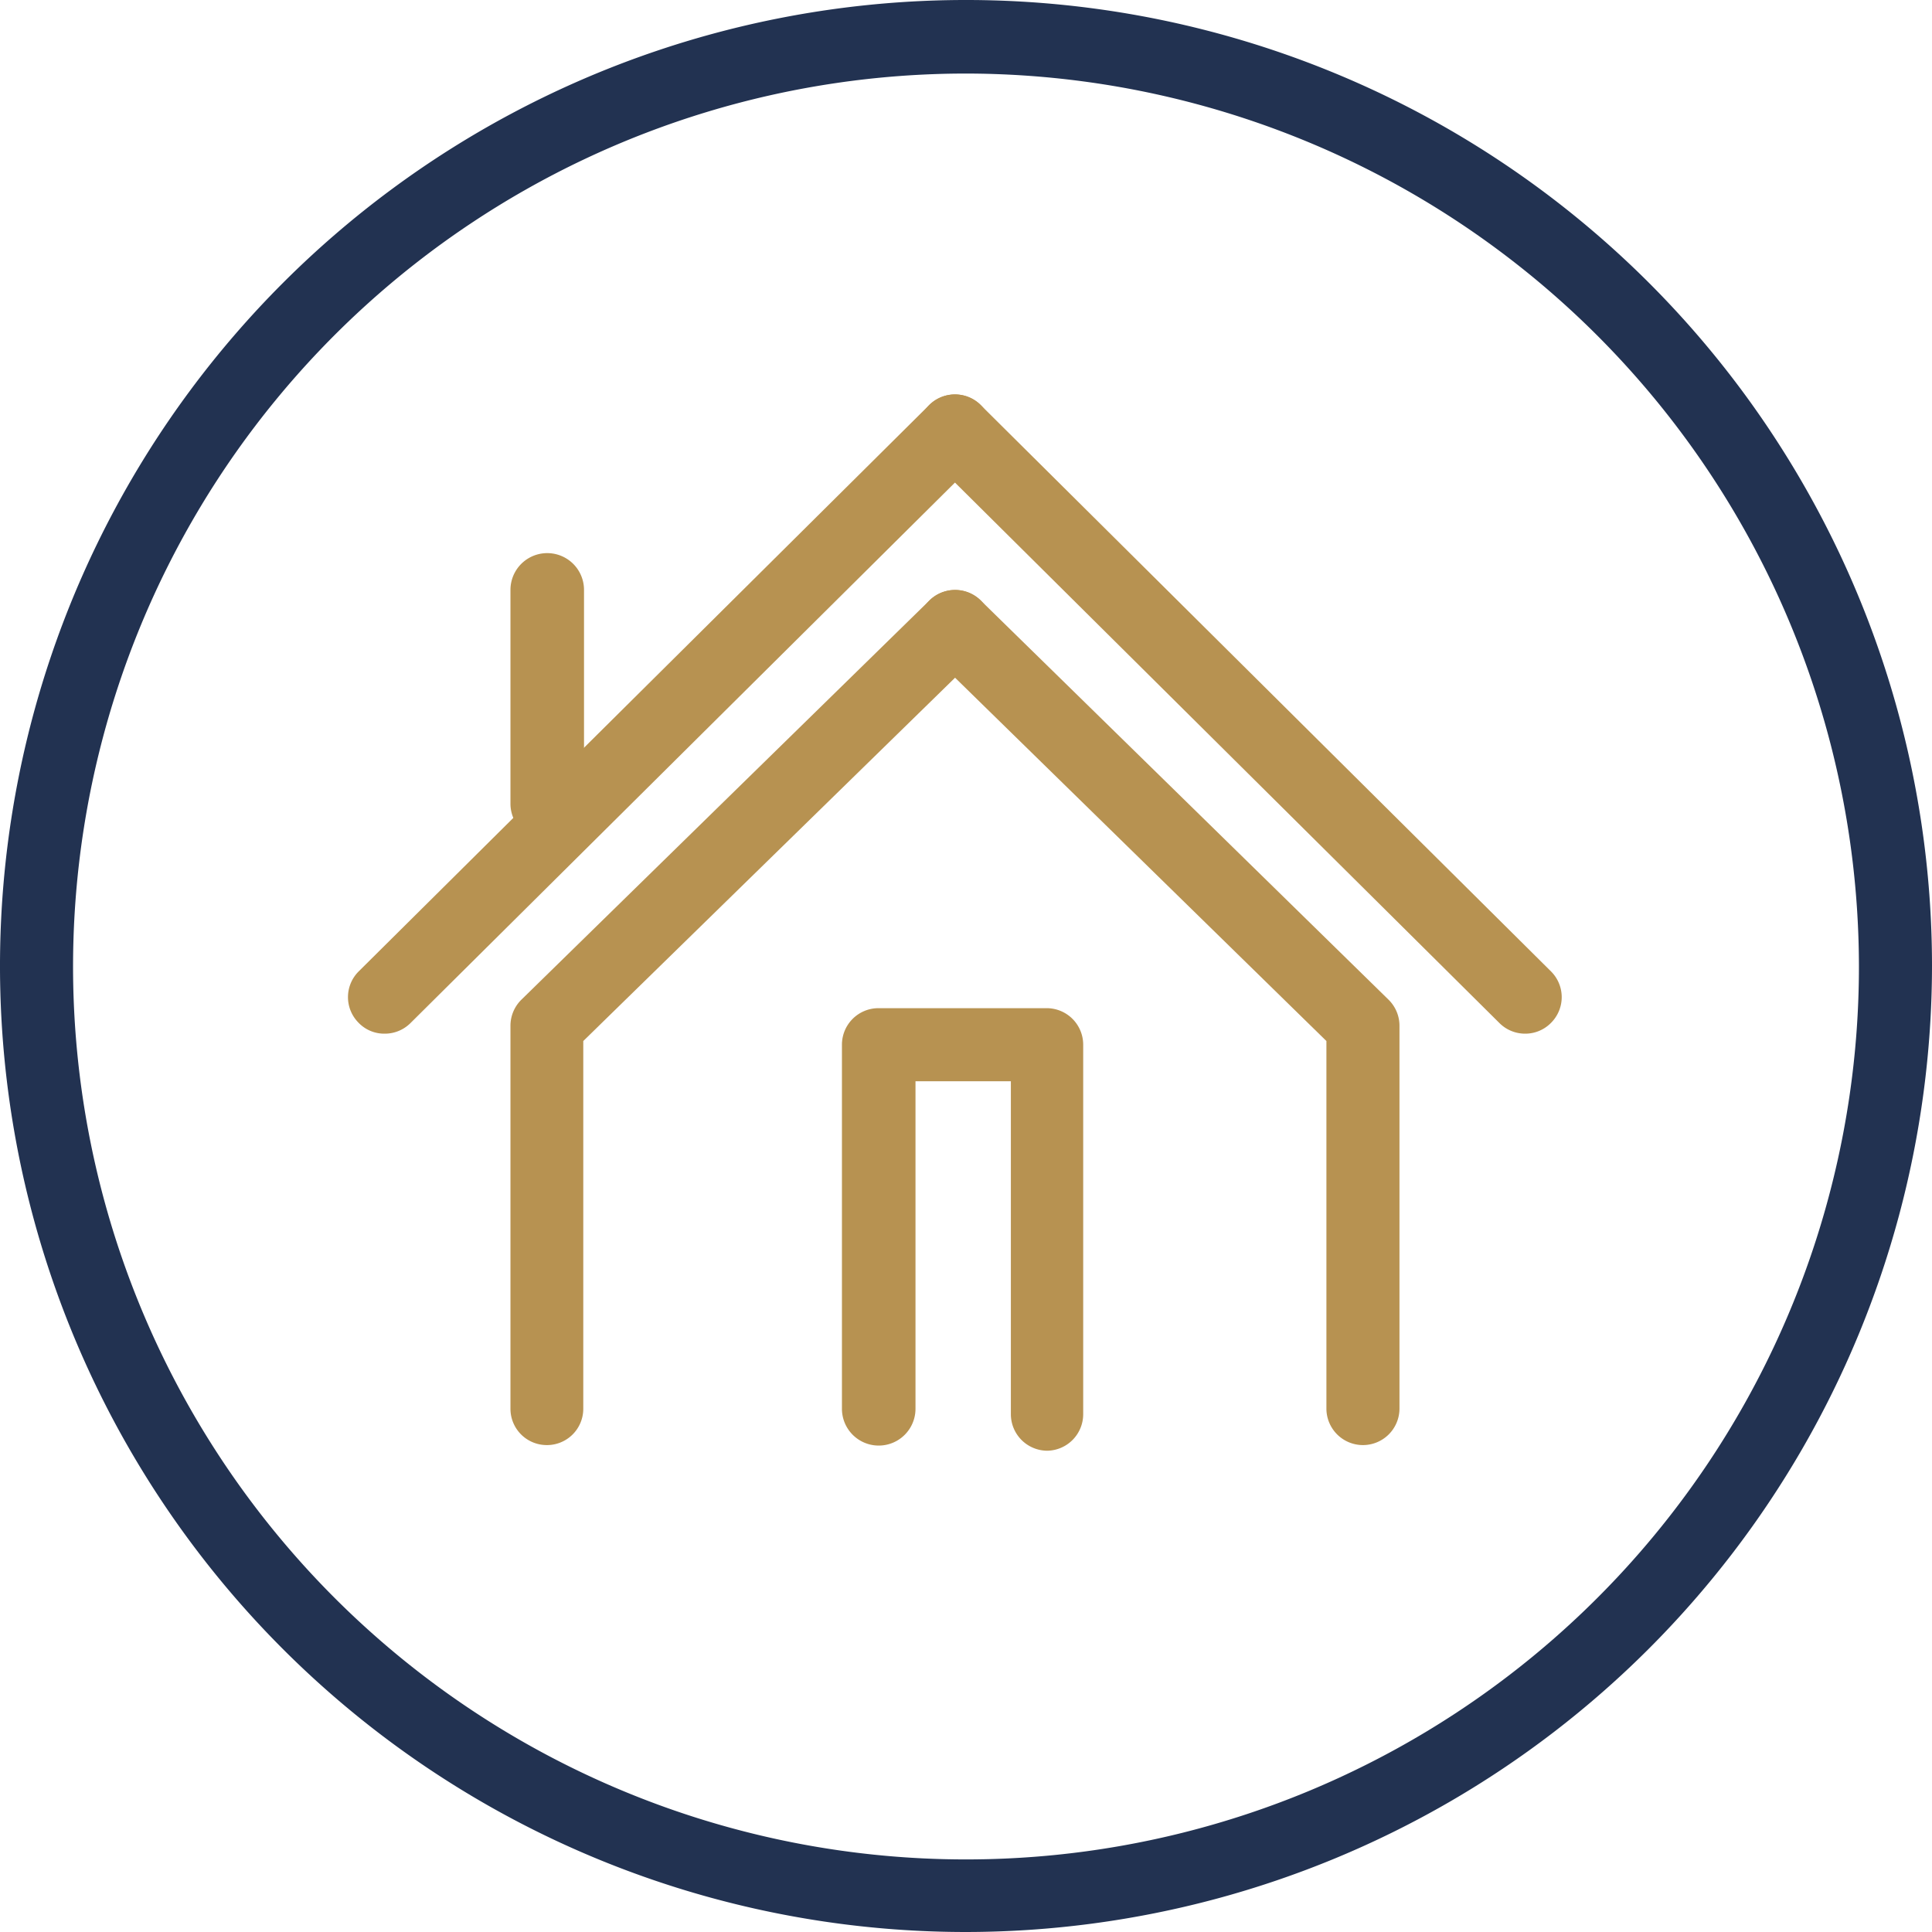
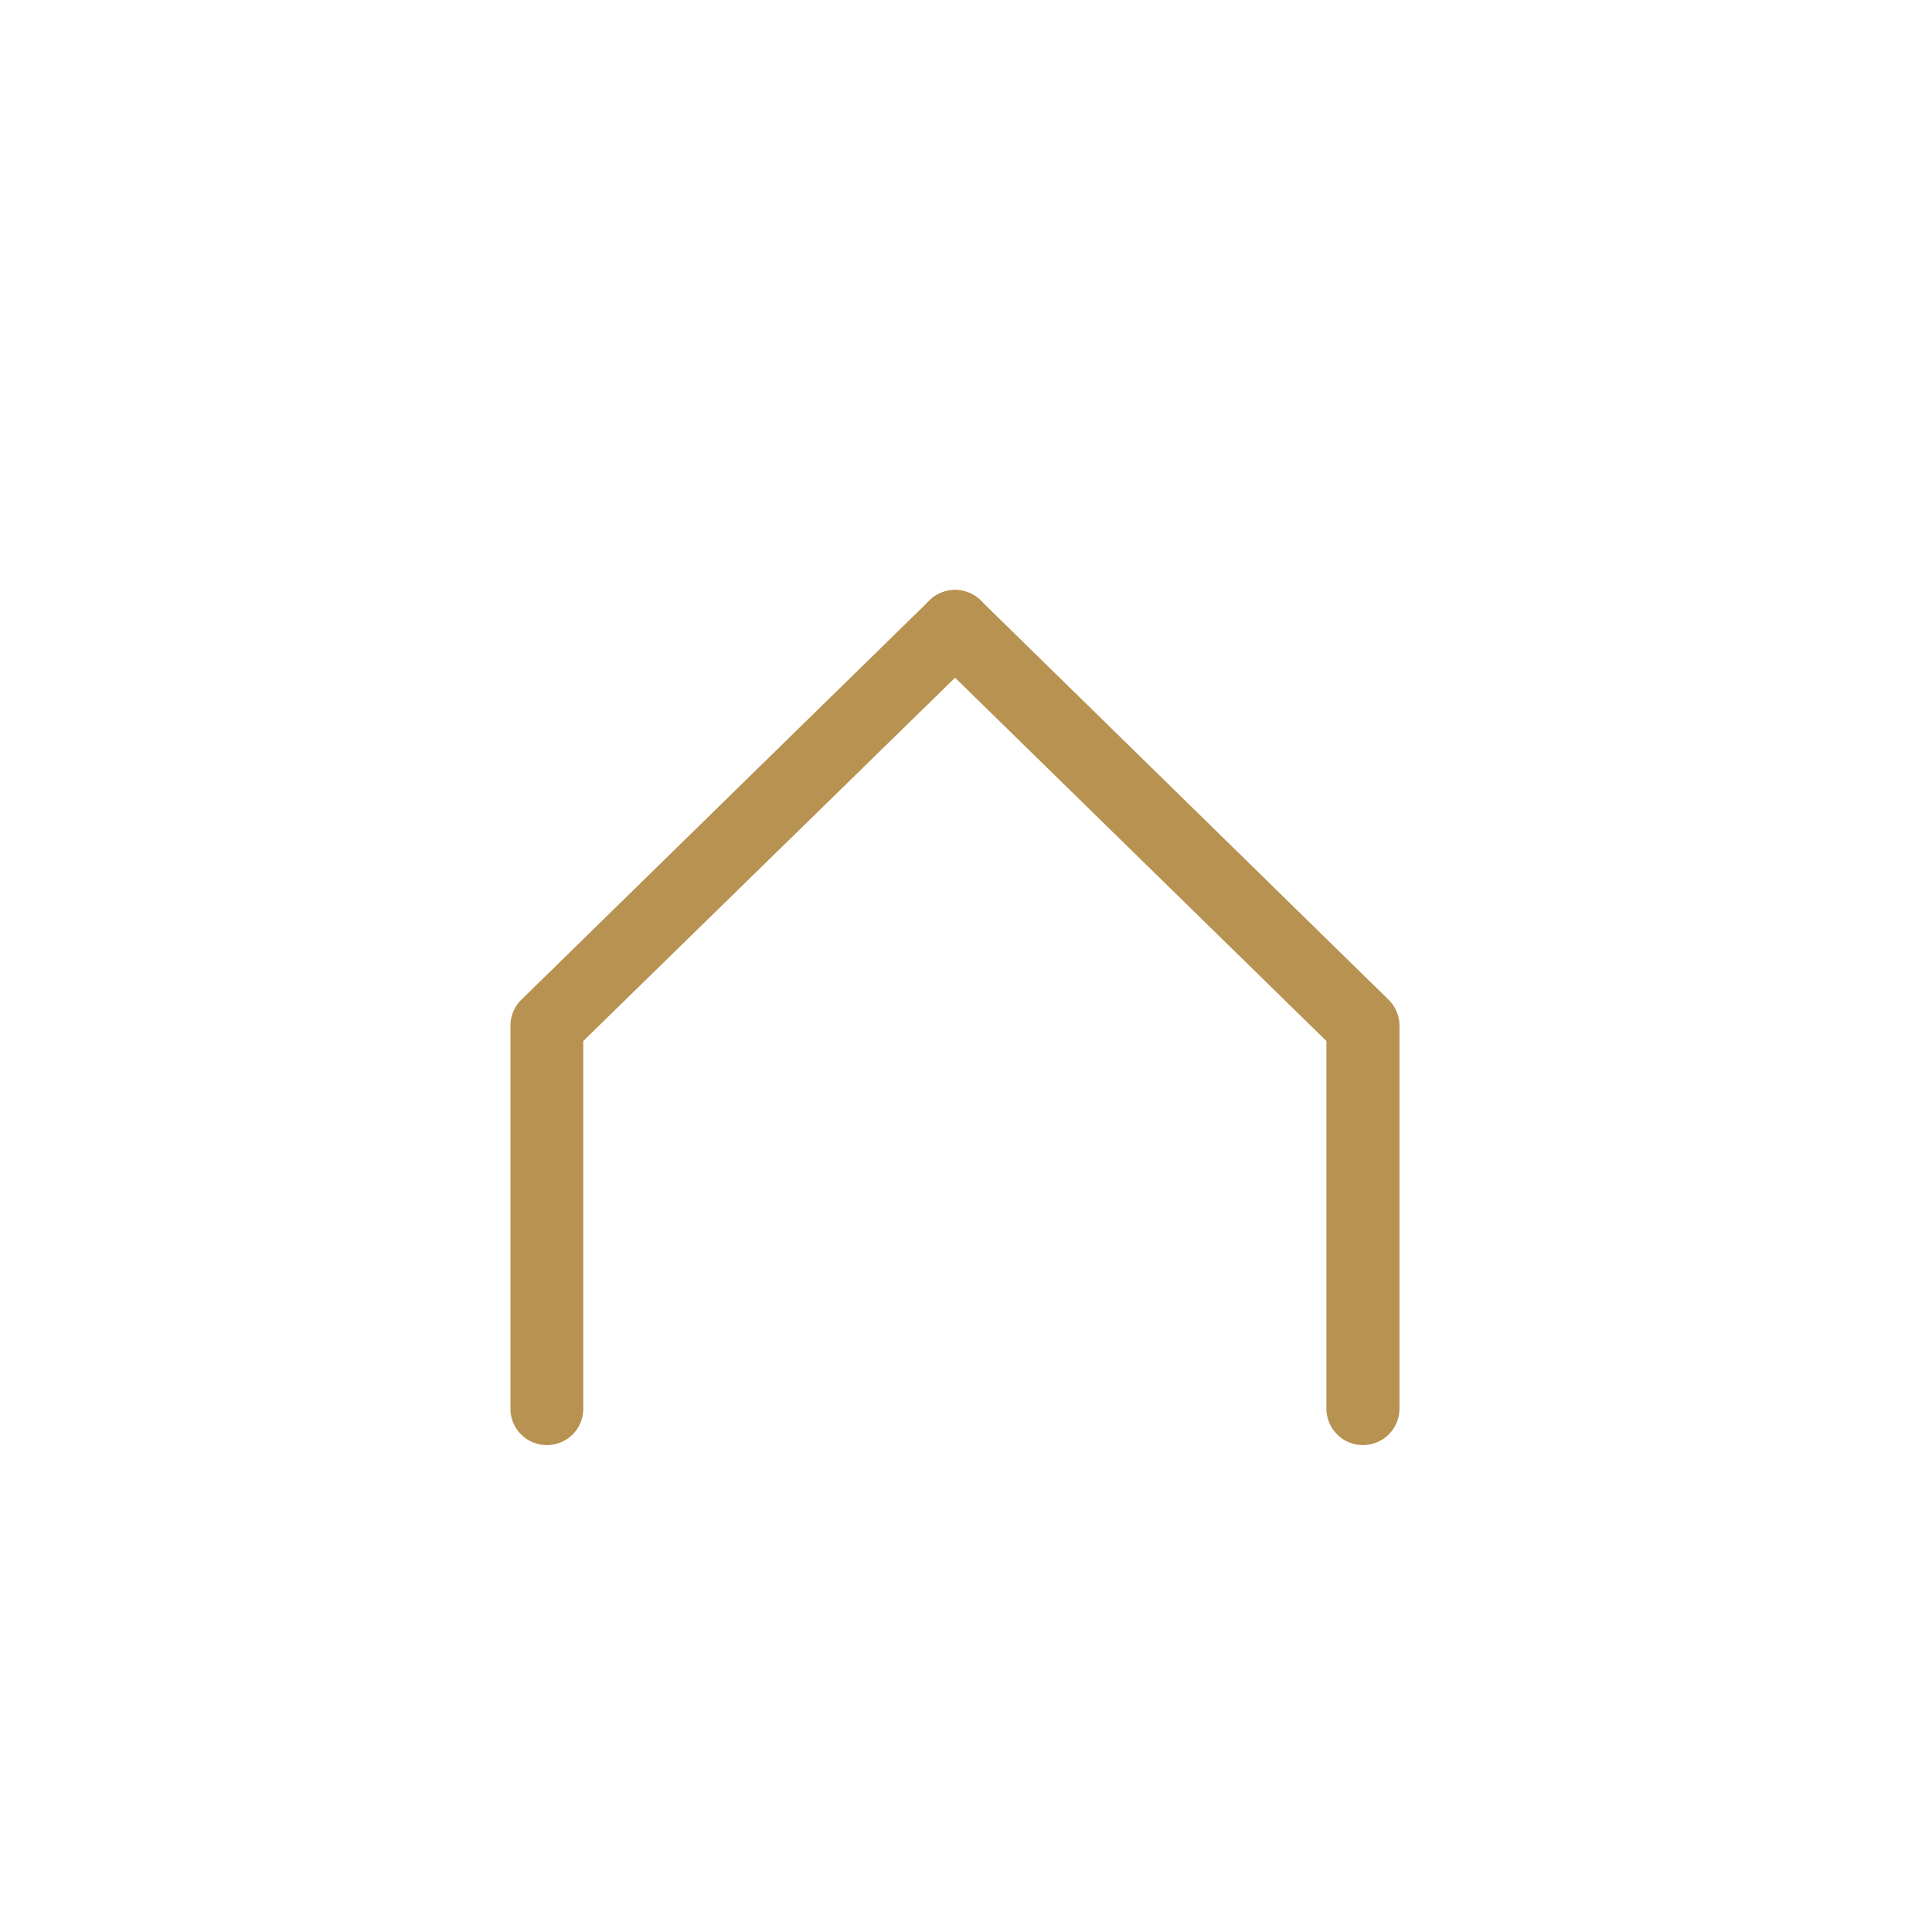
<svg xmlns="http://www.w3.org/2000/svg" viewBox="0 0 78.8 78.8">
  <defs>
    <style>.cls-1{fill:#b79251;}.cls-2{fill:#223251;}</style>
  </defs>
  <g id="Layer_2" data-name="Layer 2">
    <g id="Layer_1-2" data-name="Layer 1">
-       <path class="cls-1" d="M42.72,59.17a1.49,1.49,0,0,1-1.49-1.49V44.1H37.34V57.46a1.49,1.49,0,0,1-3,0V42.61a1.49,1.49,0,0,1,1.49-1.49h6.87a1.49,1.49,0,0,1,1.48,1.49V57.68A1.49,1.49,0,0,1,42.72,59.17Z" />
      <path class="cls-1" d="M22.31,58.94a1.48,1.48,0,0,1-1.49-1.48V41.84a1.49,1.49,0,0,1,.45-1.07L37.91,24.49A1.49,1.49,0,0,1,40,26.62L23.79,42.46v15A1.48,1.48,0,0,1,22.31,58.94Z" />
-       <path class="cls-1" d="M22.31,34.27a1.49,1.49,0,0,1-1.49-1.49V24.06a1.49,1.49,0,1,1,3,0v8.72A1.49,1.49,0,0,1,22.31,34.27Z" />
-       <path class="cls-1" d="M15.69,42.16a1.45,1.45,0,0,1-1.06-.44,1.48,1.48,0,0,1,0-2.1L37.9,16.52A1.49,1.49,0,0,1,40,18.64L16.74,41.73A1.48,1.48,0,0,1,15.69,42.16Z" />
-       <path class="cls-1" d="M62.21,42.16a1.48,1.48,0,0,1-1.05-.43L37.9,18.64A1.49,1.49,0,1,1,40,16.52l23.26,23.1a1.48,1.48,0,0,1,0,2.1A1.47,1.47,0,0,1,62.21,42.16Z" />
      <path class="cls-1" d="M55.59,58.94a1.49,1.49,0,0,1-1.49-1.48v-15L37.91,26.62A1.49,1.49,0,0,1,40,24.49L56.63,40.77a1.49,1.49,0,0,1,.45,1.07V57.46A1.49,1.49,0,0,1,55.59,58.94Z" />
-       <path class="cls-2" d="M39.4,78.8A39.4,39.4,0,1,1,78.8,39.4,39.44,39.44,0,0,1,39.4,78.8ZM39.4,3A36.42,36.42,0,1,0,75.82,39.4,36.46,36.46,0,0,0,39.4,3Z" />
    </g>
  </g>
</svg>